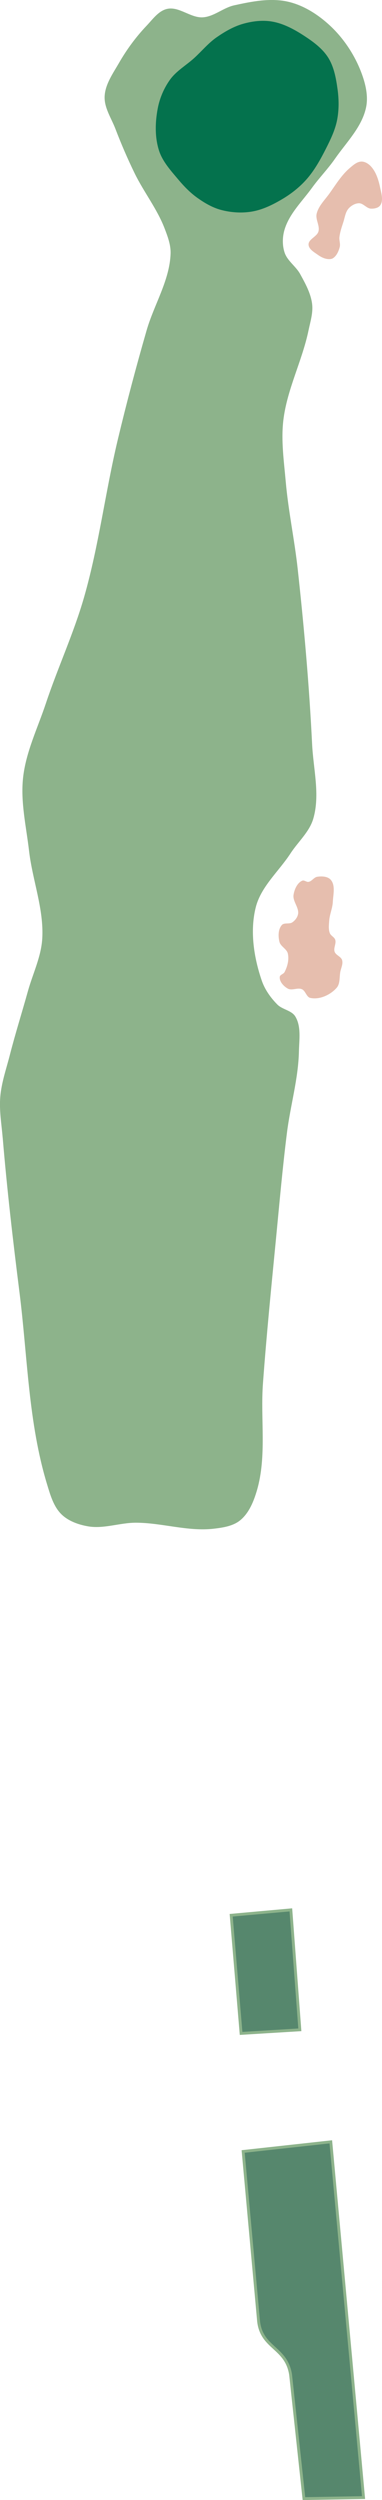
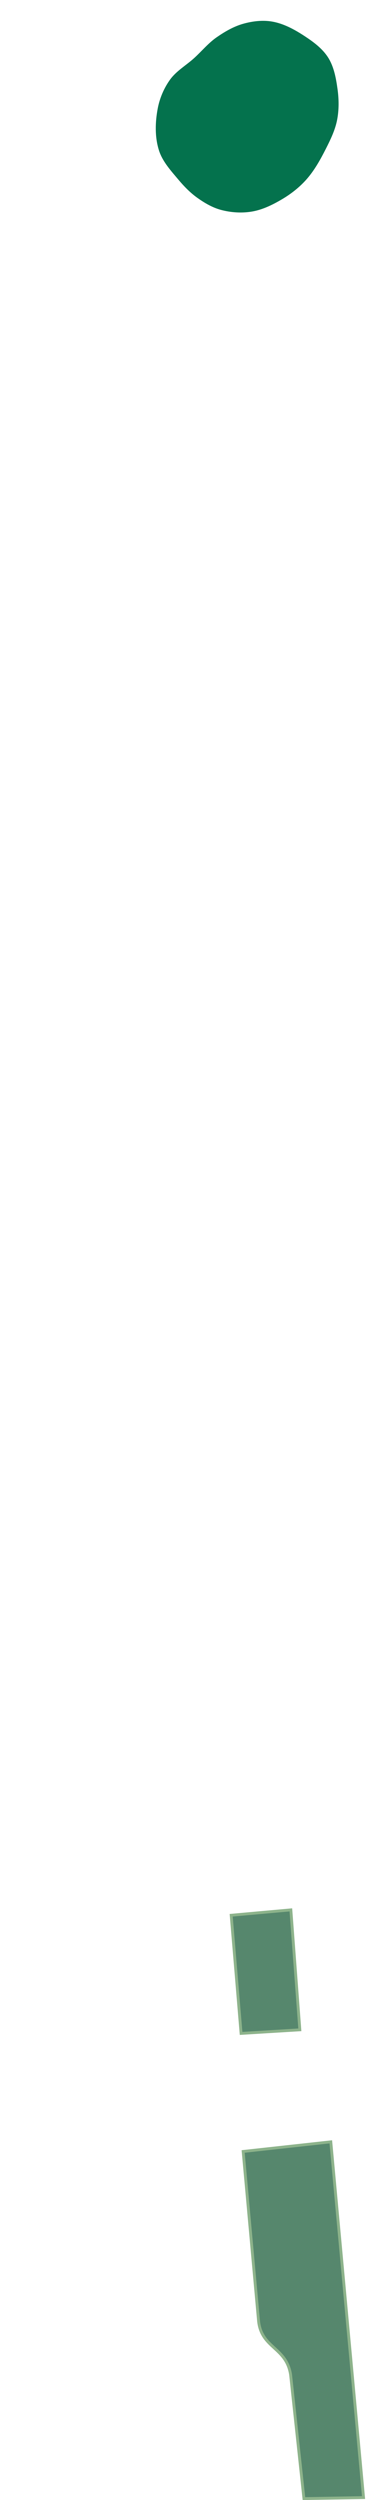
<svg xmlns="http://www.w3.org/2000/svg" xmlns:ns1="http://www.inkscape.org/namespaces/inkscape" xmlns:ns2="http://sodipodi.sourceforge.net/DTD/sodipodi-0.dtd" width="35.427mm" height="231.841mm" viewBox="0 0 35.427 231.841" version="1.1" id="svg5" xml:space="preserve" ns1:version="1.2 (dc2aeda, 2022-05-15)" ns2:docname="16.svg">
  <ns2:namedview id="namedview7" pagecolor="#ffffff" bordercolor="#666666" borderopacity="1.0" ns1:showpageshadow="2" ns1:pageopacity="0.0" ns1:pagecheckerboard="0" ns1:deskcolor="#d1d1d1" ns1:document-units="mm" showgrid="false" ns1:zoom="0.8409652" ns1:cx="14.863873" ns1:cy="237.82197" ns1:window-width="1263" ns1:window-height="752" ns1:window-x="58" ns1:window-y="25" ns1:window-maximized="0" ns1:current-layer="layer6" />
  <defs id="defs2" />
  <g id="layer5" ns1:label="Water" style="display:inline" transform="translate(-93.062,253.387)" ns2:insensitive="true" ns1:groupmode="layer" />
  <g id="layer5-6" ns1:label="Fairway" style="display:inline" transform="translate(-96.278,230.168)" ns1:groupmode="layer" ns2:insensitive="true">
-     <path style="fill:#8db38b;fill-opacity:1;stroke:none;stroke-width:0.265px;stroke-linecap:butt;stroke-linejoin:miter;stroke-opacity:1" d="m 96.528,-124.667 c 0.401,4.794 0.955,9.576 1.557,14.349 0.75,5.946 0.815,12.063 2.558,17.798 0.299,0.984 0.6,2.061 1.335,2.781 0.64,0.627 1.565,0.956 2.447,1.112 1.464,0.26 2.962,-0.335 4.449,-0.334 2.417,0.002 4.829,0.835 7.23,0.556 0.85,-0.099 1.784,-0.238 2.447,-0.779 0.823,-0.671 1.26,-1.761 1.557,-2.781 0.924,-3.173 0.315,-6.604 0.556,-9.9 0.331,-4.53 0.786,-9.05 1.224,-13.571 0.312,-3.228 0.598,-6.46 1.001,-9.677 0.317,-2.529 1.058,-5.016 1.112,-7.564 0.023,-1.081 0.225,-2.3 -0.334,-3.226 -0.345,-0.572 -1.199,-0.637 -1.669,-1.112 -0.622,-0.629 -1.16,-1.388 -1.446,-2.225 -0.733,-2.148 -1.107,-4.584 -0.556,-6.785 0.482,-1.926 2.144,-3.341 3.226,-5.006 0.7,-1.078 1.756,-1.991 2.113,-3.226 0.64,-2.208 0.002,-4.6 -0.111,-6.897 -0.266,-5.425 -0.744,-10.841 -1.335,-16.24 -0.297,-2.716 -0.873,-5.399 -1.112,-8.12 -0.166,-1.885 -0.443,-3.793 -0.222,-5.673 0.337,-2.868 1.75,-5.515 2.336,-8.343 0.167,-0.806 0.434,-1.63 0.334,-2.447 -0.122,-0.991 -0.631,-1.906 -1.112,-2.781 -0.397,-0.721 -1.193,-1.219 -1.446,-2.002 -0.217,-0.67 -0.202,-1.439 0,-2.113 0.445,-1.488 1.649,-2.634 2.558,-3.893 0.665,-0.92 1.466,-1.737 2.113,-2.67 1.062,-1.531 2.516,-2.958 2.892,-4.783 0.219,-1.063 -0.06,-2.211 -0.445,-3.226 -0.616,-1.625 -1.622,-3.152 -2.892,-4.338 -1.093,-1.02 -2.437,-1.889 -3.893,-2.225 -1.63,-0.375 -3.373,-0.026 -5.006,0.334 -1.009,0.222 -1.862,1.041 -2.892,1.112 -1.14,0.079 -2.225,-1.039 -3.337,-0.779 -0.795,0.186 -1.328,0.965 -1.891,1.557 -0.986,1.037 -1.845,2.207 -2.558,3.448 -0.563,0.979 -1.288,1.986 -1.335,3.115 -0.044,1.054 0.624,2.018 1.001,3.003 0.533,1.396 1.126,2.772 1.78,4.116 0.85,1.745 2.087,3.304 2.781,5.117 0.286,0.747 0.584,1.536 0.556,2.336 -0.086,2.485 -1.537,4.73 -2.225,7.119 -0.966,3.353 -1.86,6.728 -2.67,10.122 -1.153,4.831 -1.752,9.795 -3.115,14.572 -0.962,3.372 -2.452,6.573 -3.559,9.9 -0.759,2.281 -1.855,4.506 -2.113,6.897 -0.244,2.256 0.294,4.531 0.556,6.785 0.316,2.719 1.383,5.388 1.224,8.12 -0.099,1.688 -0.882,3.265 -1.335,4.894 -0.547,1.968 -1.163,3.917 -1.669,5.895 -0.33,1.29 -0.78,2.567 -0.89,3.893 -0.105,1.258 0.117,2.524 0.222,3.782 z" id="path103985" ns2:nodetypes="aaaaaaaaaaaaaaaaaaaaaaaaaaaaaaaaaaaaaaaaaaaaaaaaaaaaaaa" />
-   </g>
+     </g>
  <g id="layer15" ns1:label="Tees" style="display:inline" transform="translate(-71.654,117.005)" ns1:groupmode="layer" ns2:insensitive="true">
    <path style="fill:#56876d;fill-opacity:1;stroke:#8db38b;stroke-width:0.265px;stroke-linecap:butt;stroke-linejoin:miter;stroke-opacity:1" d="m 93.094,60.604 0.918,10.957 5.45,-0.334 -0.834,-11.123 z" id="path105076" ns2:nodetypes="ccccc" />
    <path style="fill:#56876d;fill-opacity:1;stroke:#8db38b;stroke-width:0.265px;stroke-linecap:butt;stroke-linejoin:miter;stroke-opacity:1" d="m 94.204,82.509 1.431,15.75 c 0.285,2.52 2.576,2.395 2.97,4.957 l 1.236,11.486 5.529,-0.098 -3.037,-32.989 z" id="path106530" ns2:nodetypes="ccccccc" />
  </g>
  <g id="layer7" ns1:label="Green" style="display:inline" transform="translate(-96.771,248.002)" ns1:groupmode="layer" ns2:insensitive="true">
    <path style="fill:#04724d;fill-opacity:1;stroke:none;stroke-width:0.265px;stroke-linecap:butt;stroke-linejoin:miter;stroke-opacity:1" d="m 116.864,-244.545 c -0.777,0.541 -1.384,1.29 -2.084,1.927 -0.742,0.675 -1.657,1.191 -2.242,2.006 -0.565,0.788 -0.961,1.722 -1.14,2.674 -0.241,1.276 -0.277,2.657 0.118,3.893 0.331,1.036 1.11,1.881 1.809,2.714 0.524,0.625 1.104,1.219 1.77,1.691 0.66,0.468 1.382,0.891 2.163,1.101 0.925,0.249 1.926,0.316 2.871,0.157 0.991,-0.167 1.927,-0.629 2.792,-1.14 0.827,-0.488 1.602,-1.093 2.242,-1.809 0.765,-0.857 1.33,-1.885 1.848,-2.91 0.425,-0.841 0.843,-1.71 1.023,-2.635 0.183,-0.939 0.171,-1.923 0.039,-2.871 -0.139,-1.002 -0.327,-2.053 -0.865,-2.91 -0.528,-0.841 -1.372,-1.462 -2.202,-2.006 -0.913,-0.598 -1.914,-1.149 -2.989,-1.337 -0.88,-0.154 -1.813,-0.043 -2.674,0.197 -0.892,0.249 -1.717,0.729 -2.478,1.258 z" id="path106532" ns2:nodetypes="aaaaaaaaaaaaaaaaaaa" />
  </g>
  <g id="layer6" ns1:label="Sand" style="display:inline" transform="translate(-96.278,230.168)" ns1:groupmode="layer" ns2:insensitive="true">
-     <path style="fill:#e6beae;fill-opacity:1;stroke:none;stroke-width:0.265px;stroke-linecap:butt;stroke-linejoin:miter;stroke-opacity:1" d="m 123.919,-145.385 c 0.119,-0.607 -0.517,-1.197 -0.417,-1.808 0.083,-0.505 0.338,-1.101 0.806,-1.307 0.181,-0.08 0.389,0.145 0.584,0.111 0.307,-0.053 0.499,-0.424 0.806,-0.473 0.422,-0.066 0.969,-0.042 1.251,0.278 0.456,0.517 0.228,1.37 0.195,2.058 -0.028,0.585 -0.292,1.14 -0.334,1.724 -0.028,0.389 -0.084,0.804 0.056,1.168 0.095,0.246 0.418,0.361 0.501,0.612 0.116,0.353 -0.179,0.762 -0.056,1.112 0.116,0.328 0.596,0.445 0.695,0.779 0.104,0.351 -0.099,0.725 -0.167,1.085 -0.094,0.495 -0.004,1.093 -0.334,1.474 -0.572,0.662 -1.593,1.134 -2.447,0.945 -0.365,-0.081 -0.438,-0.653 -0.779,-0.806 -0.398,-0.179 -0.925,0.155 -1.307,-0.056 -0.385,-0.212 -0.79,-0.647 -0.751,-1.085 0.019,-0.209 0.348,-0.259 0.445,-0.445 0.27,-0.518 0.435,-1.155 0.306,-1.724 -0.099,-0.434 -0.673,-0.652 -0.779,-1.085 -0.125,-0.509 -0.127,-1.167 0.222,-1.557 0.224,-0.25 0.698,-0.06 0.973,-0.25 0.252,-0.174 0.47,-0.451 0.528,-0.751 z" id="path107260" ns2:nodetypes="aaaaaaaaaaaaaaaaaaaaaaaa" />
-     <path style="fill:#e6beae;fill-opacity:1;stroke:none;stroke-width:0.265px;stroke-linecap:butt;stroke-linejoin:miter;stroke-opacity:1" d="m 124.893,-207.481 c -0.024,-0.509 0.781,-0.732 0.918,-1.224 0.147,-0.53 -0.293,-1.106 -0.167,-1.641 0.171,-0.726 0.763,-1.284 1.196,-1.891 0.586,-0.822 1.12,-1.713 1.891,-2.364 0.308,-0.259 0.654,-0.573 1.057,-0.584 0.319,-0.009 0.641,0.187 0.862,0.417 0.513,0.532 0.738,1.307 0.89,2.03 0.11,0.526 0.31,1.174 0,1.613 -0.176,0.249 -0.557,0.318 -0.862,0.306 -0.406,-0.017 -0.706,-0.509 -1.112,-0.501 -0.352,0.007 -0.708,0.213 -0.946,0.473 -0.309,0.338 -0.359,0.844 -0.501,1.279 -0.148,0.456 -0.308,0.915 -0.362,1.39 -0.034,0.304 0.104,0.621 0.028,0.918 -0.1,0.386 -0.281,0.805 -0.612,1.029 -0.148,0.1 -0.352,0.106 -0.528,0.083 -0.321,-0.041 -0.627,-0.201 -0.89,-0.389 -0.347,-0.248 -0.842,-0.519 -0.862,-0.945 z" id="path107988" ns2:nodetypes="aaaaaaaaaaaaaaaaaaa" />
-   </g>
+     </g>
</svg>